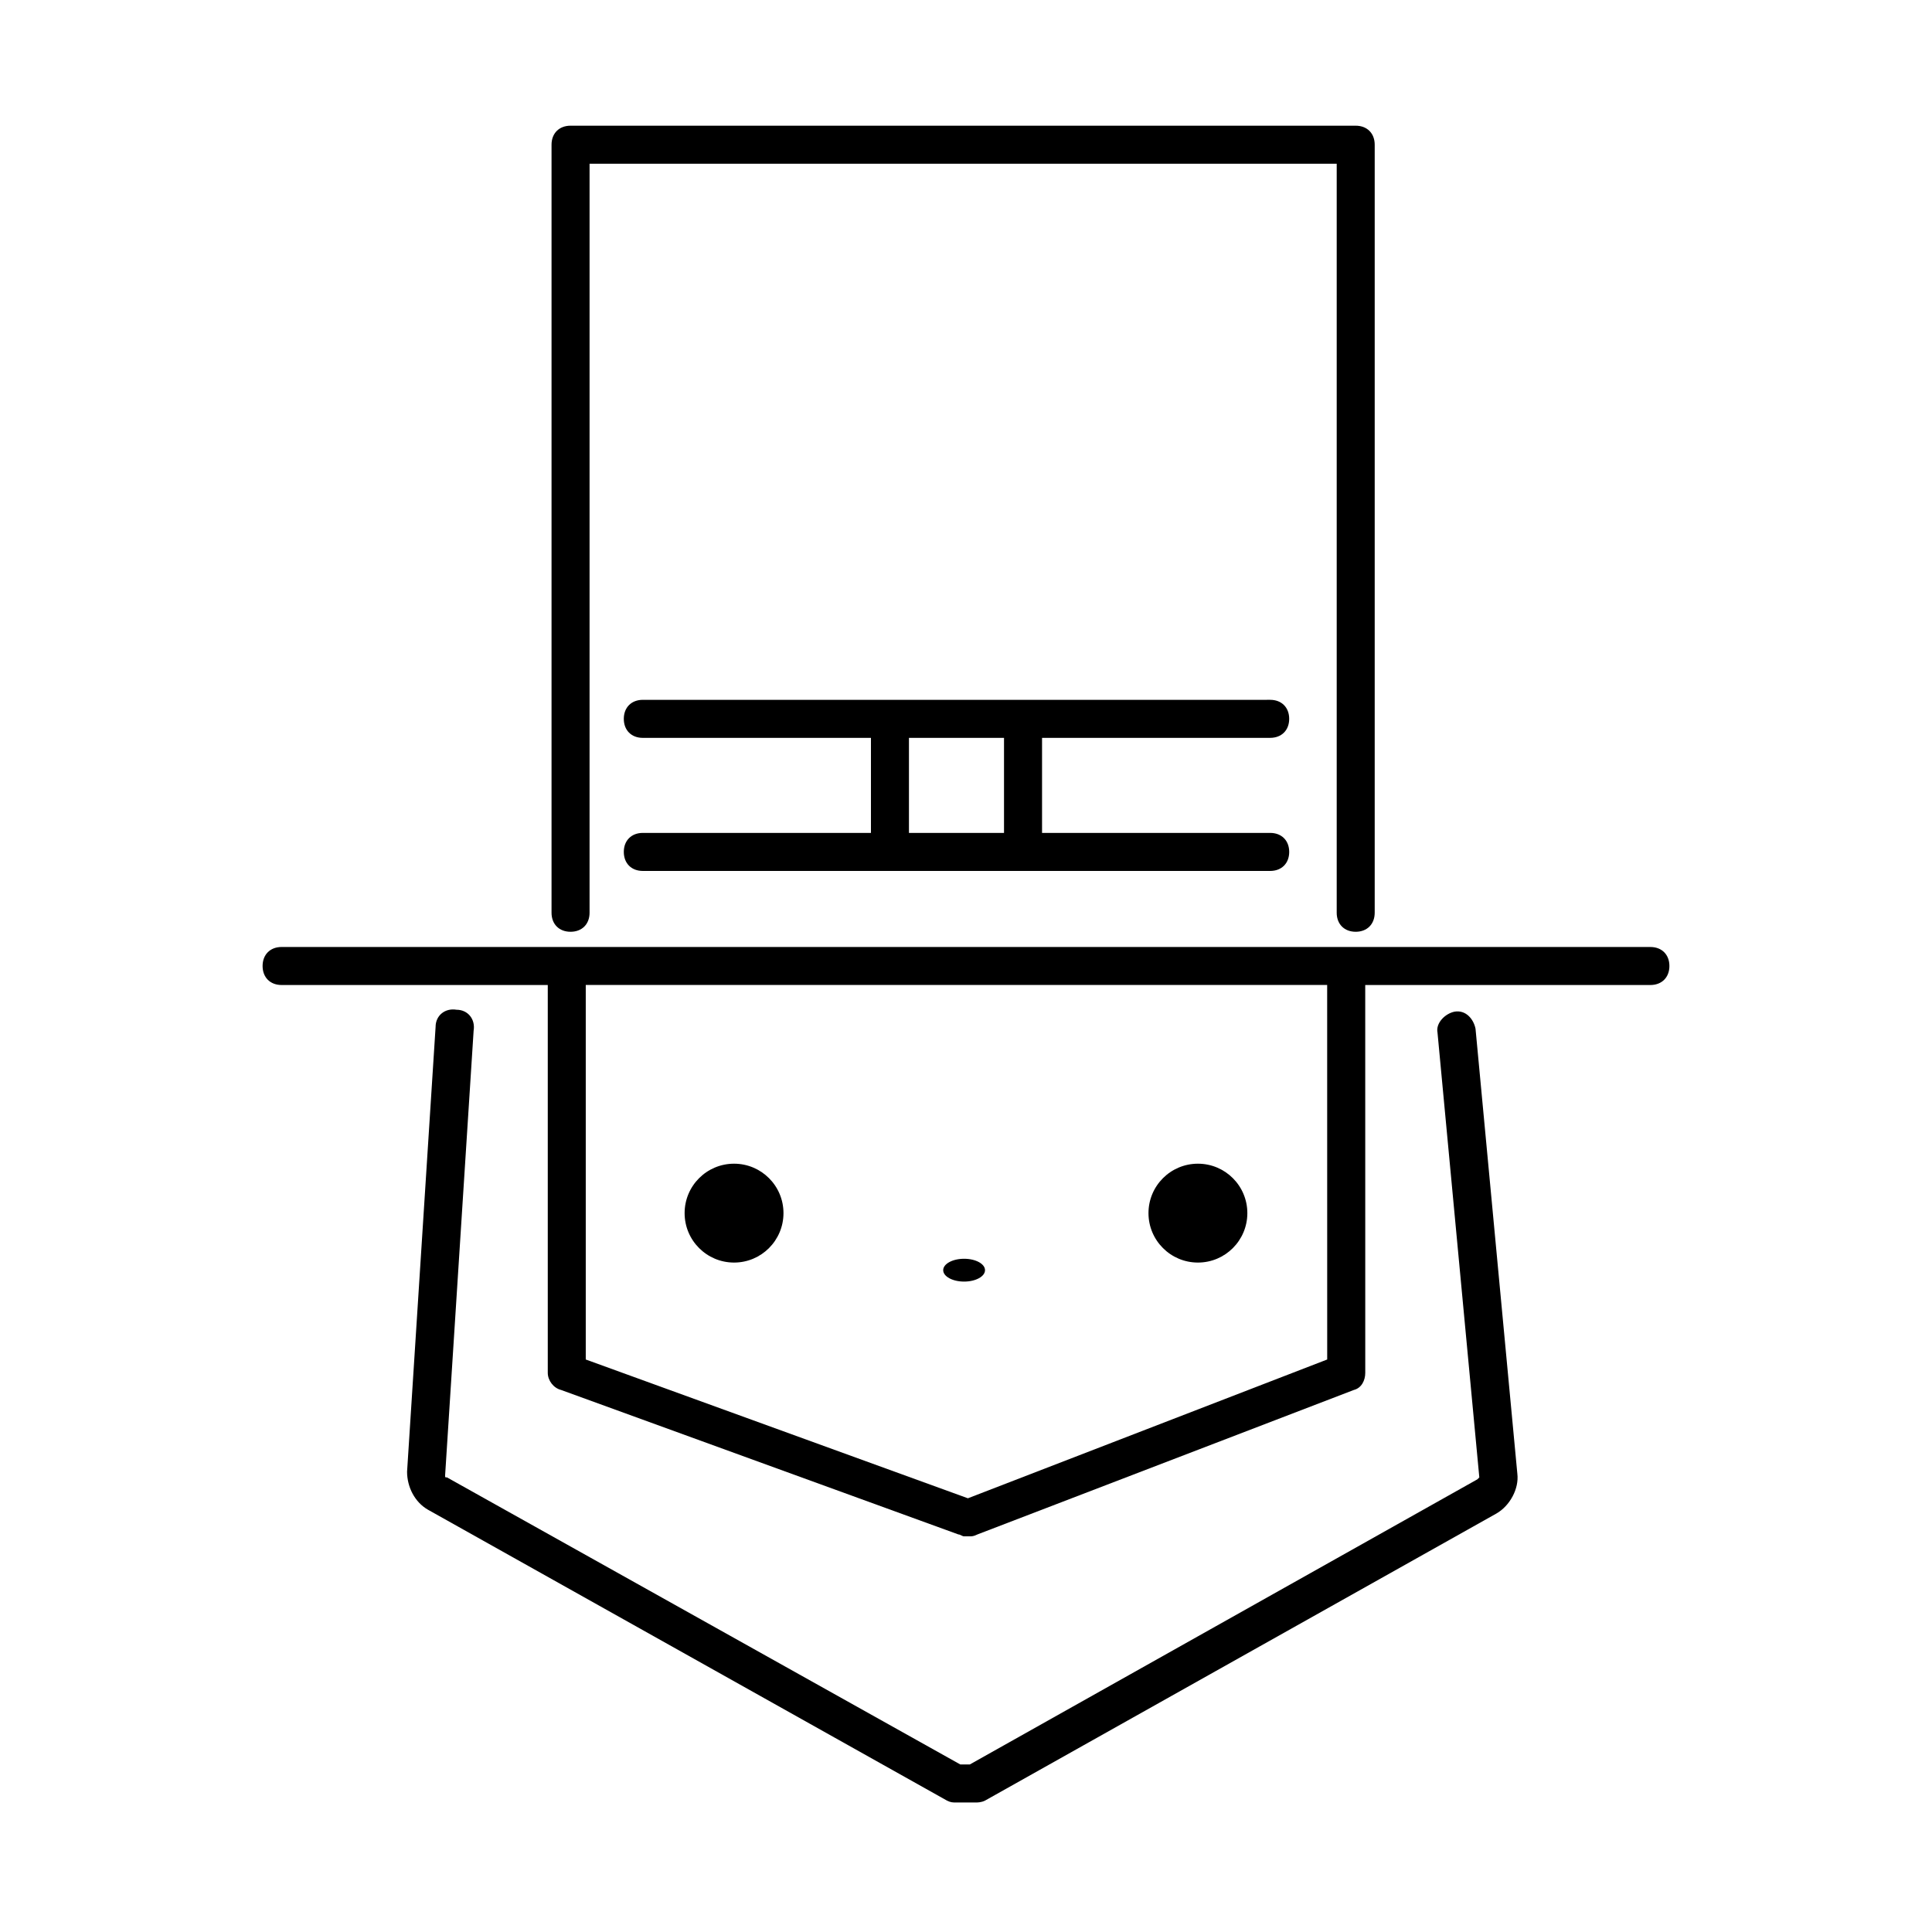
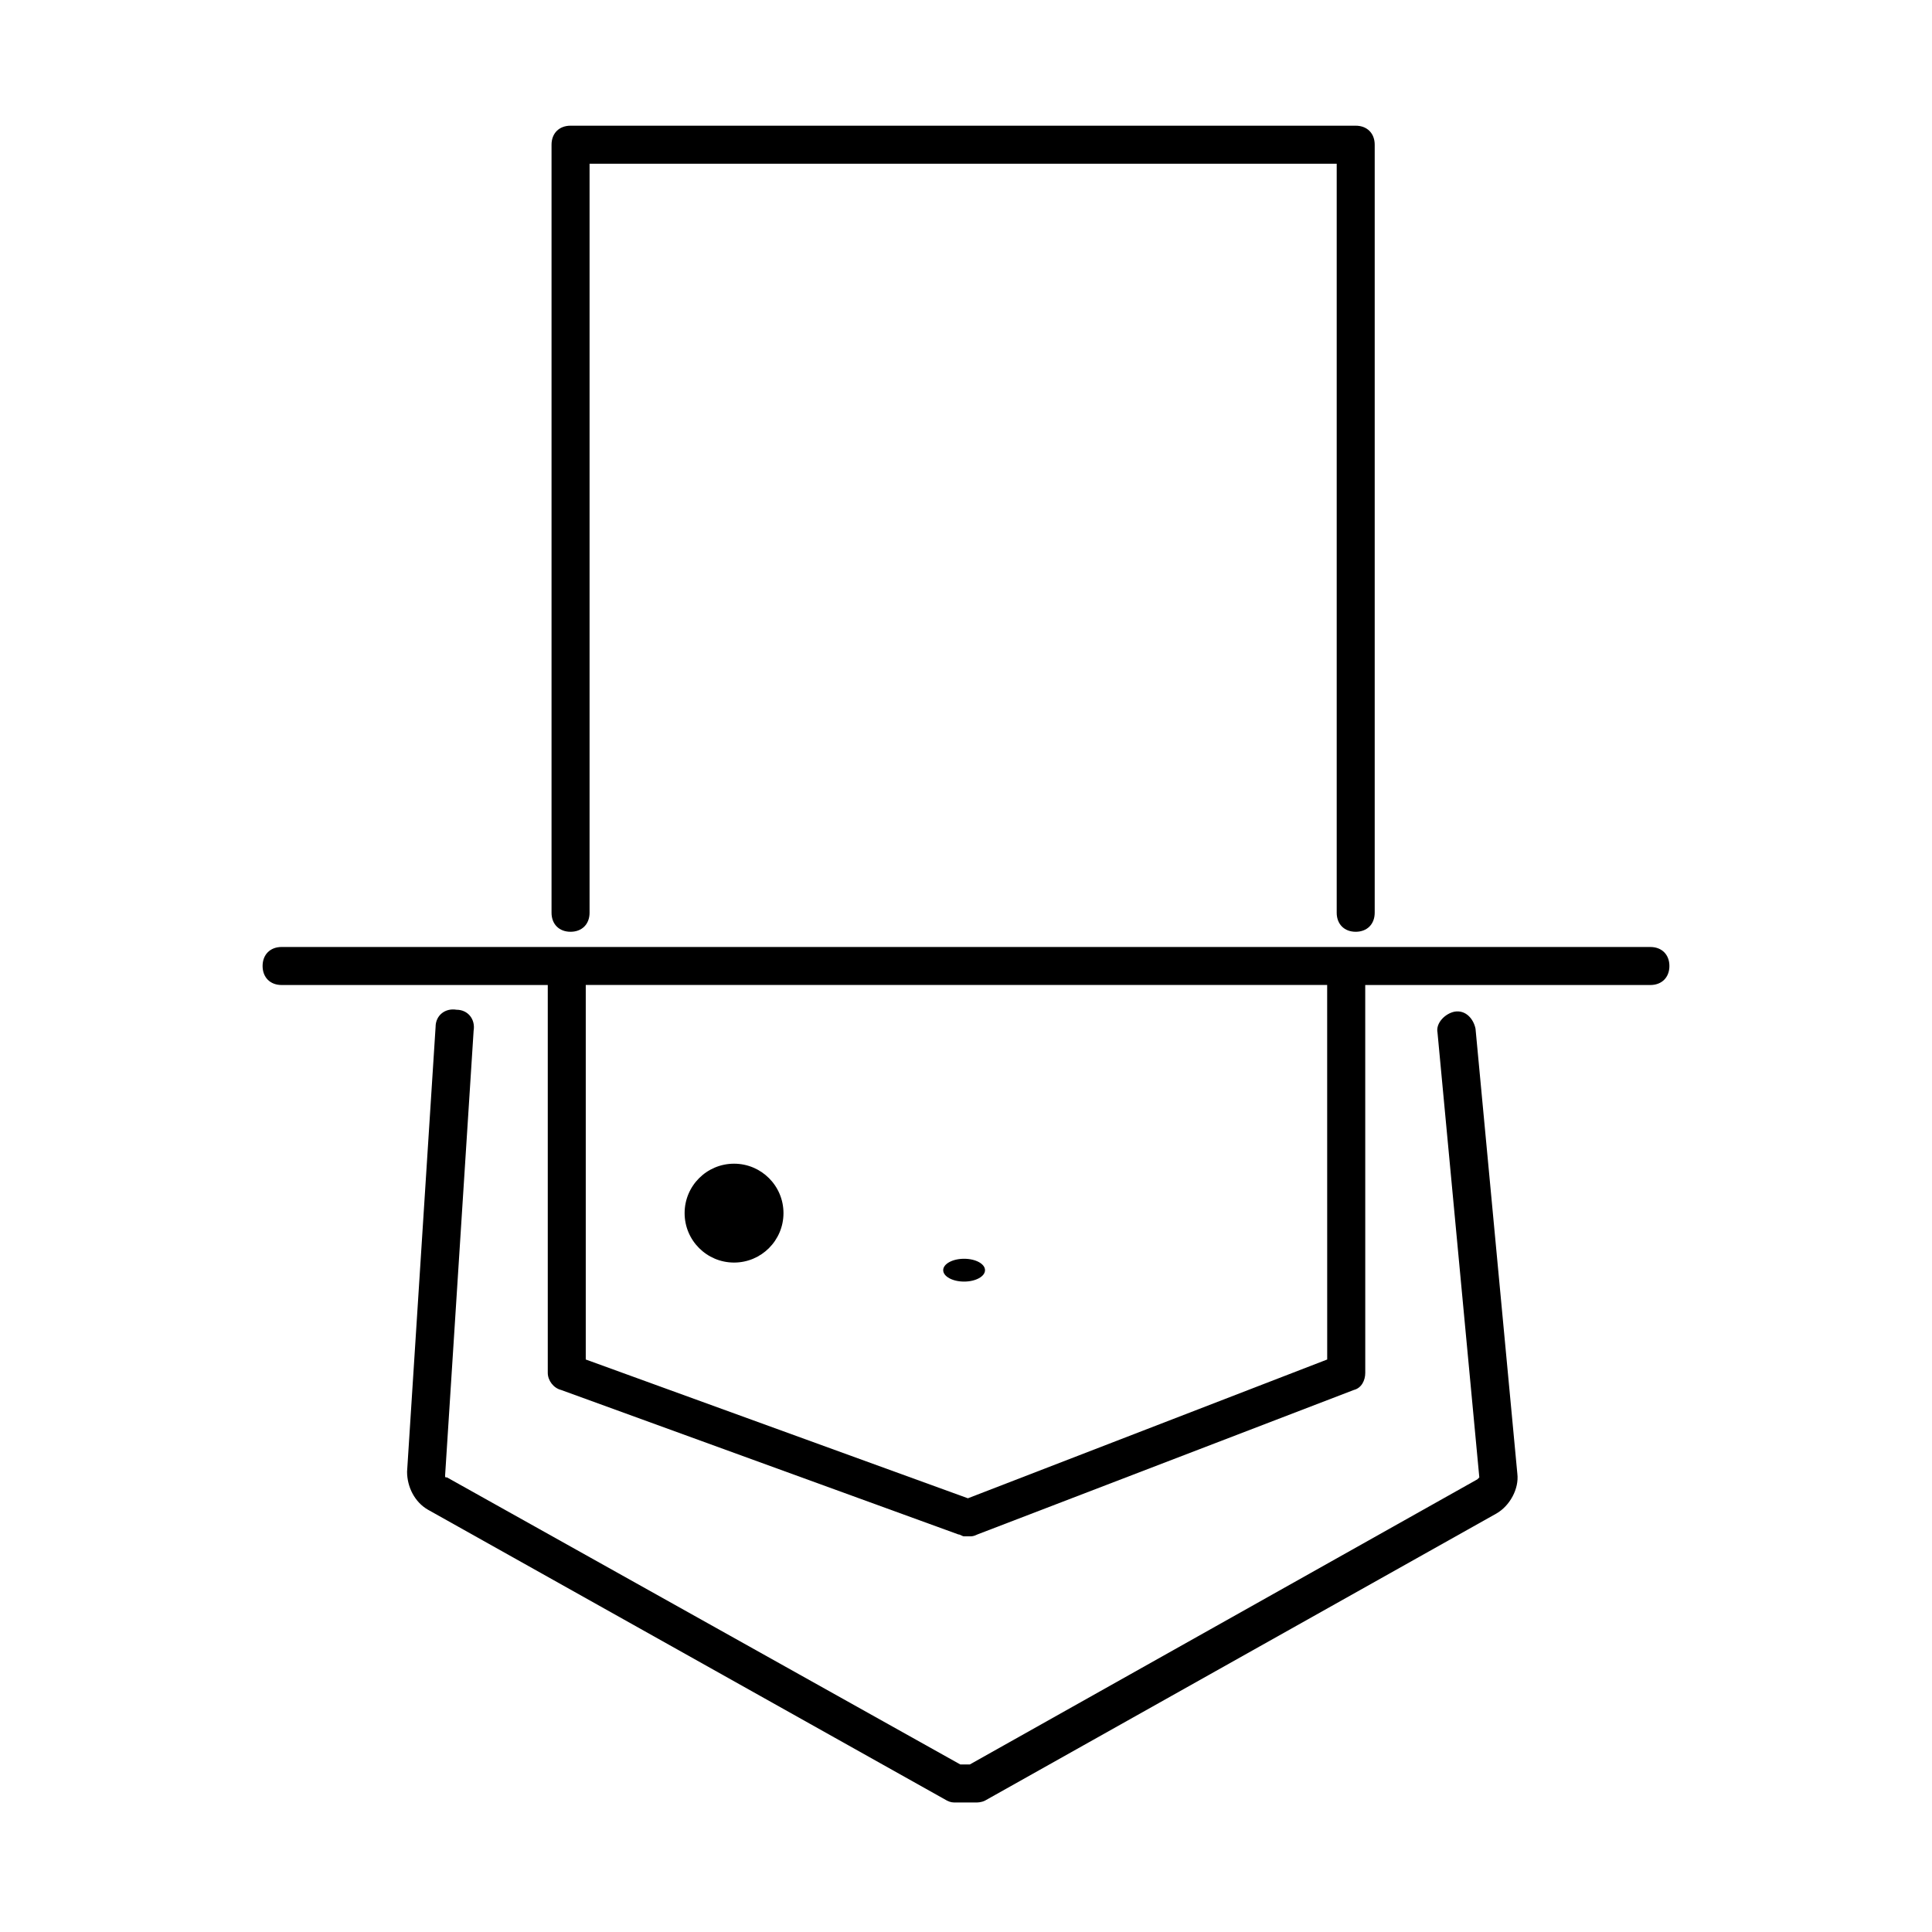
<svg xmlns="http://www.w3.org/2000/svg" fill="#000000" width="800px" height="800px" version="1.1" viewBox="144 144 512 512">
  <g>
    <path d="m503.28 390.93c-3.023 0-5.039-2.016-5.039-5.039v-198.5h-198v198.5c0 3.023-2.016 5.039-5.039 5.039-3.023 0-5.039-2.016-5.039-5.039v-203.54c0-3.023 2.016-5.039 5.039-5.039h208.07c3.023 0 5.039 2.016 5.039 5.039v203.54c-0.004 3.023-2.019 5.039-5.039 5.039z" />
    <path d="m402.52 621.68h-5.039c-1.008 0-1.512 0-2.519-0.504l-137.54-77.082c-3.527-2.016-5.543-6.047-5.543-10.078l7.559-117.89c0-3.023 2.519-5.039 5.543-4.535 3.023 0 5.039 2.519 4.535 5.543l-7.559 117.89c0 0.504 0 0.504 0.504 0.504l136.03 76.074h2.519l134.52-75.57 0.504-0.504-11.082-117.89c-0.504-2.519 2.016-5.039 4.535-5.543 3.023-0.504 5.039 2.016 5.543 4.535l11.078 117.89c0.504 4.031-2.016 8.566-5.543 10.578l-135.52 76.078c-1.008 0.504-2.016 0.504-2.519 0.504z" />
    <path d="m581.37 394.96h-362.74c-3.023 0-5.039 2.016-5.039 5.039s2.016 5.039 5.039 5.039h70.535v102.78c0 2.016 1.512 4.031 3.527 4.535l105.3 38.289c0.504 0 1.008 0.504 1.512 0.504h1.512c0.504 0 1.008 0 2.016-0.504l99.754-38.289c2.016-0.504 3.023-2.519 3.023-4.535l-0.008-102.78h75.57c3.023 0 5.039-2.016 5.039-5.039 0-3.019-2.012-5.035-5.035-5.035zm-85.648 109.32-95.219 36.781-101.27-36.781v-99.25h196.48z" />
    <path d="m351.63 465.49c0 7.234-5.863 13.102-13.098 13.102s-13.102-5.867-13.102-13.102c0-7.234 5.867-13.098 13.102-13.098s13.098 5.863 13.098 13.098" />
-     <path d="m474.56 465.49c0 7.234-5.863 13.102-13.098 13.102s-13.102-5.867-13.102-13.102c0-7.234 5.867-13.098 13.102-13.098s13.098 5.863 13.098 13.098" />
    <path d="m405.04 480.61c0 1.668-2.481 3.023-5.539 3.023-3.062 0-5.543-1.355-5.543-3.023 0-1.672 2.481-3.023 5.543-3.023 3.059 0 5.539 1.352 5.539 3.023" />
-     <path d="m480.61 364.73h-60.457v-25.191h60.457c3.023 0 5.039-2.016 5.039-5.039s-2.016-5.039-5.039-5.039l-65.496 0.004h-100.76c-3.023 0-5.039 2.016-5.039 5.039 0 3.023 2.016 5.039 5.039 5.039h60.457v25.191l-60.457-0.004c-3.023 0-5.039 2.016-5.039 5.039 0 3.023 2.016 5.039 5.039 5.039h166.26c3.023 0 5.039-2.016 5.039-5.039-0.004-3.023-2.016-5.039-5.039-5.039zm-95.727 0v-25.191h25.191v25.191z" />
  </g>
</svg>